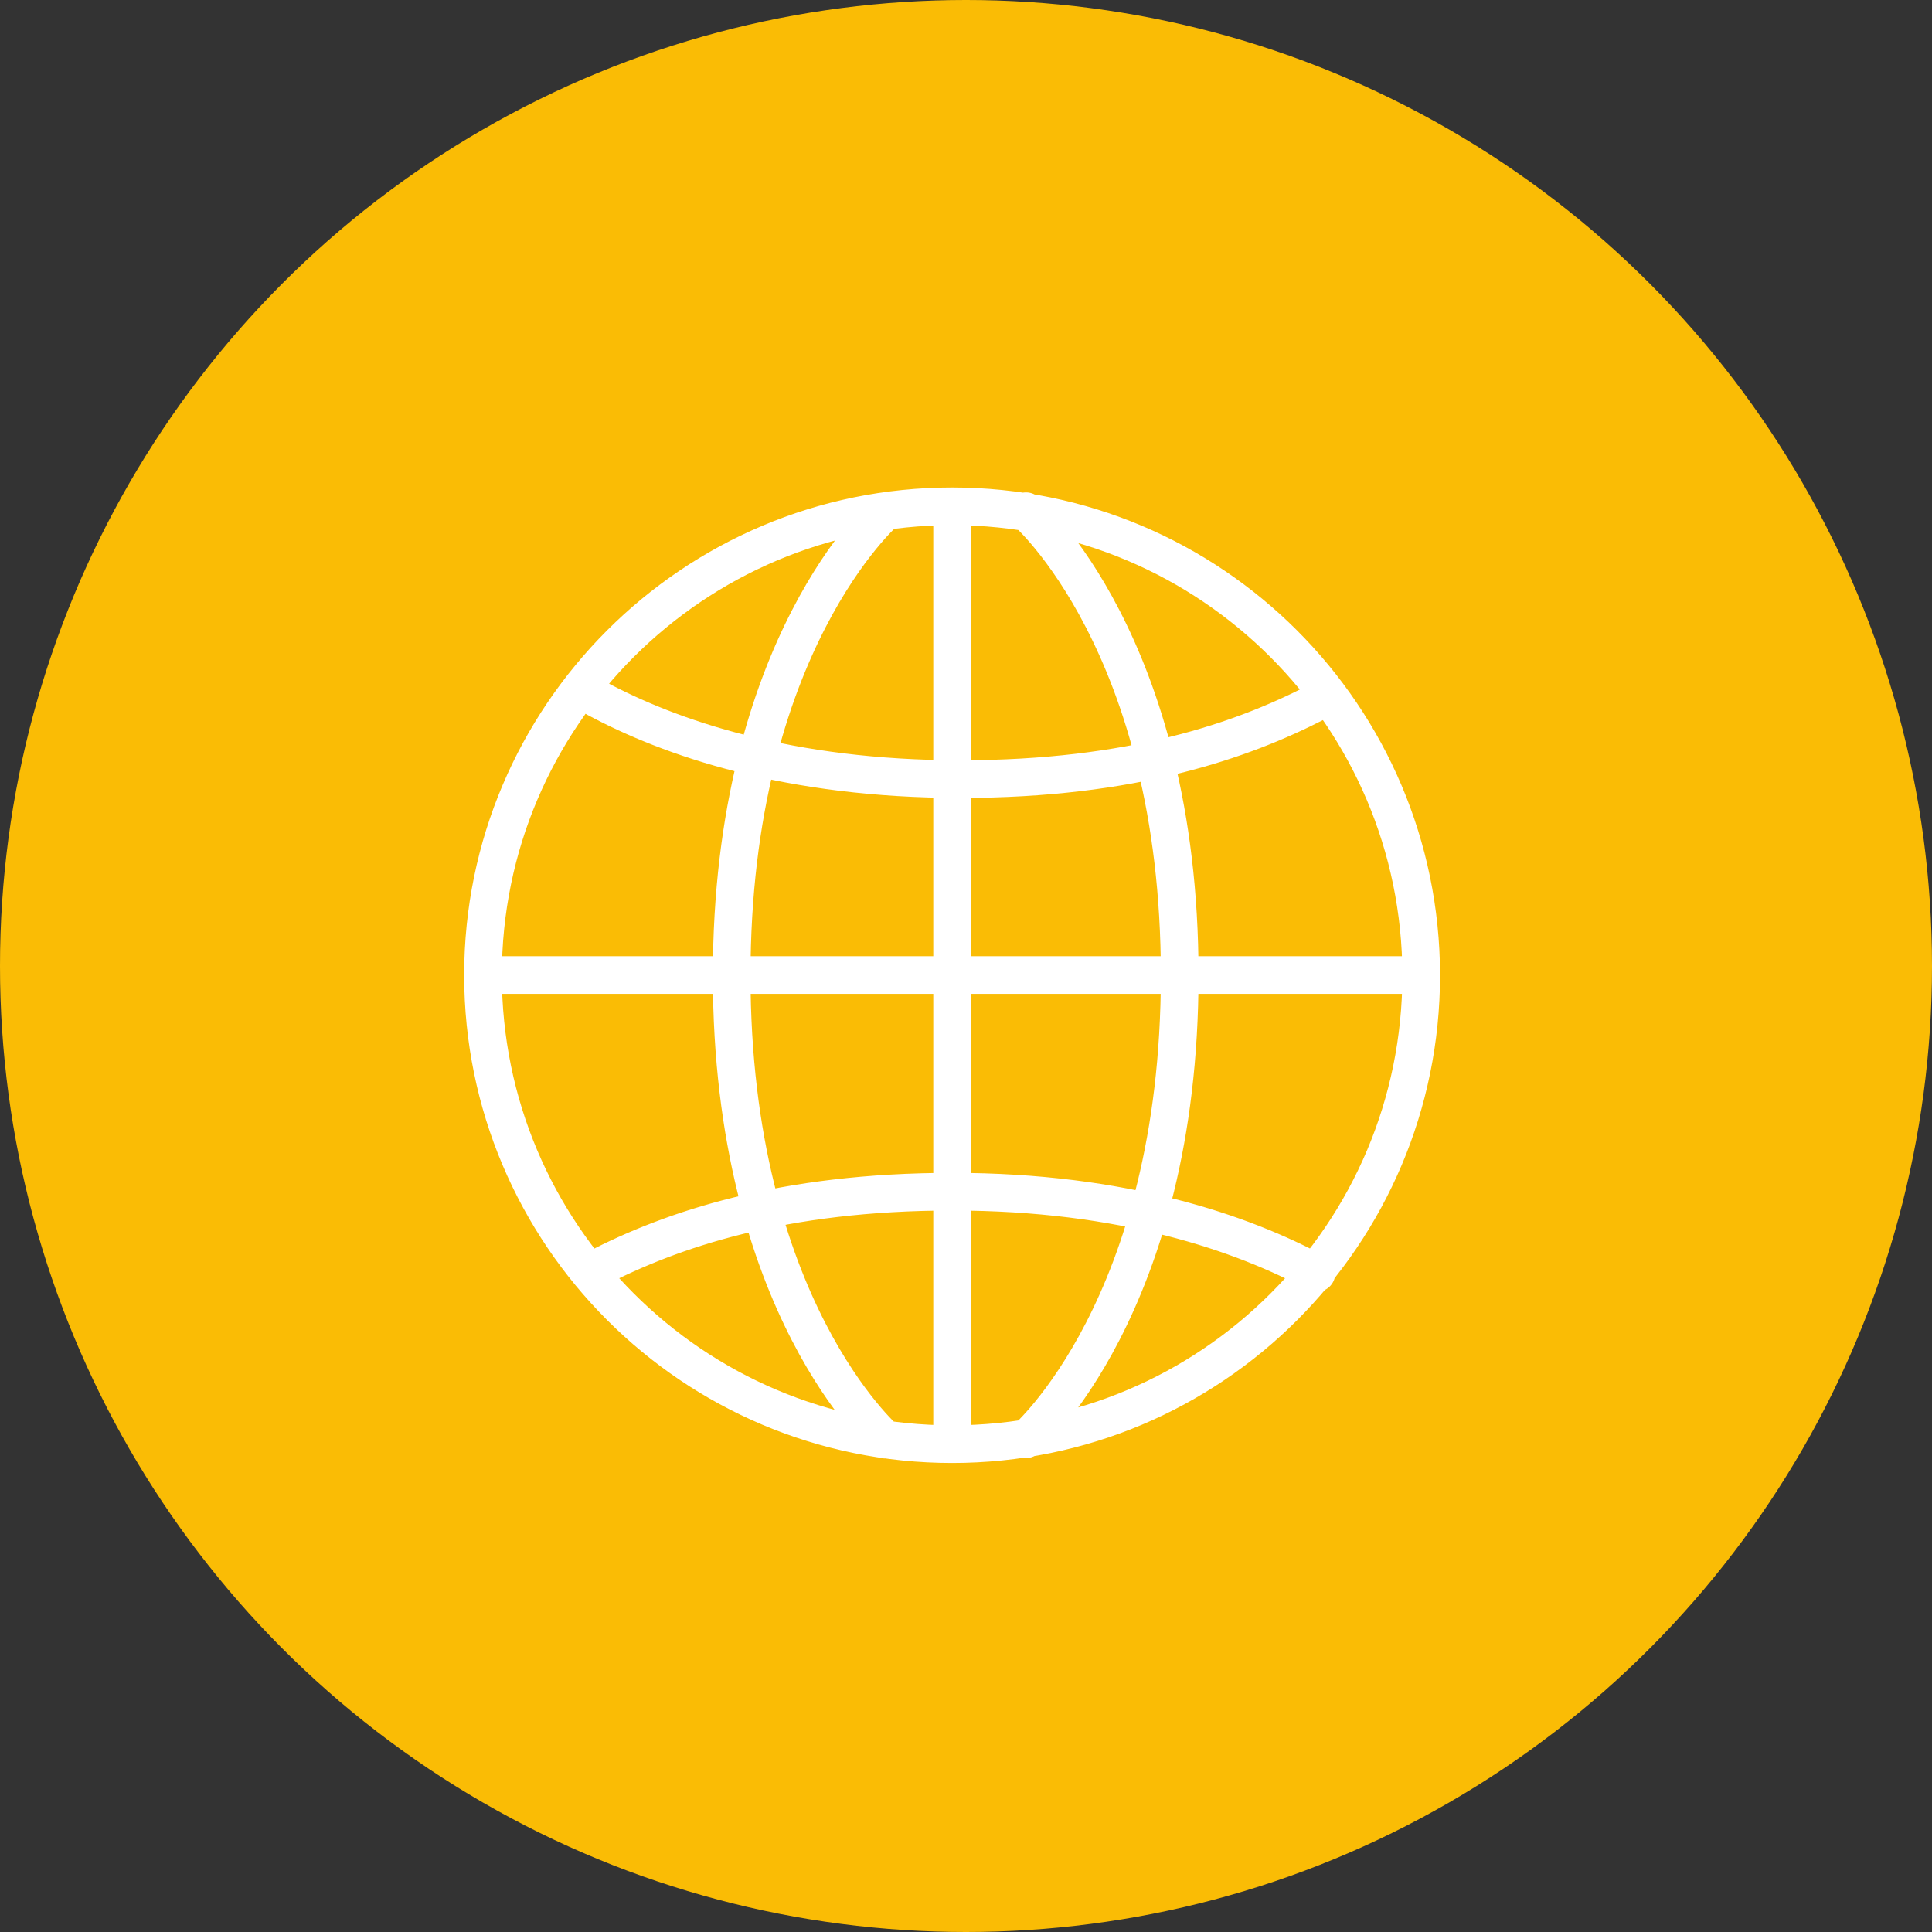
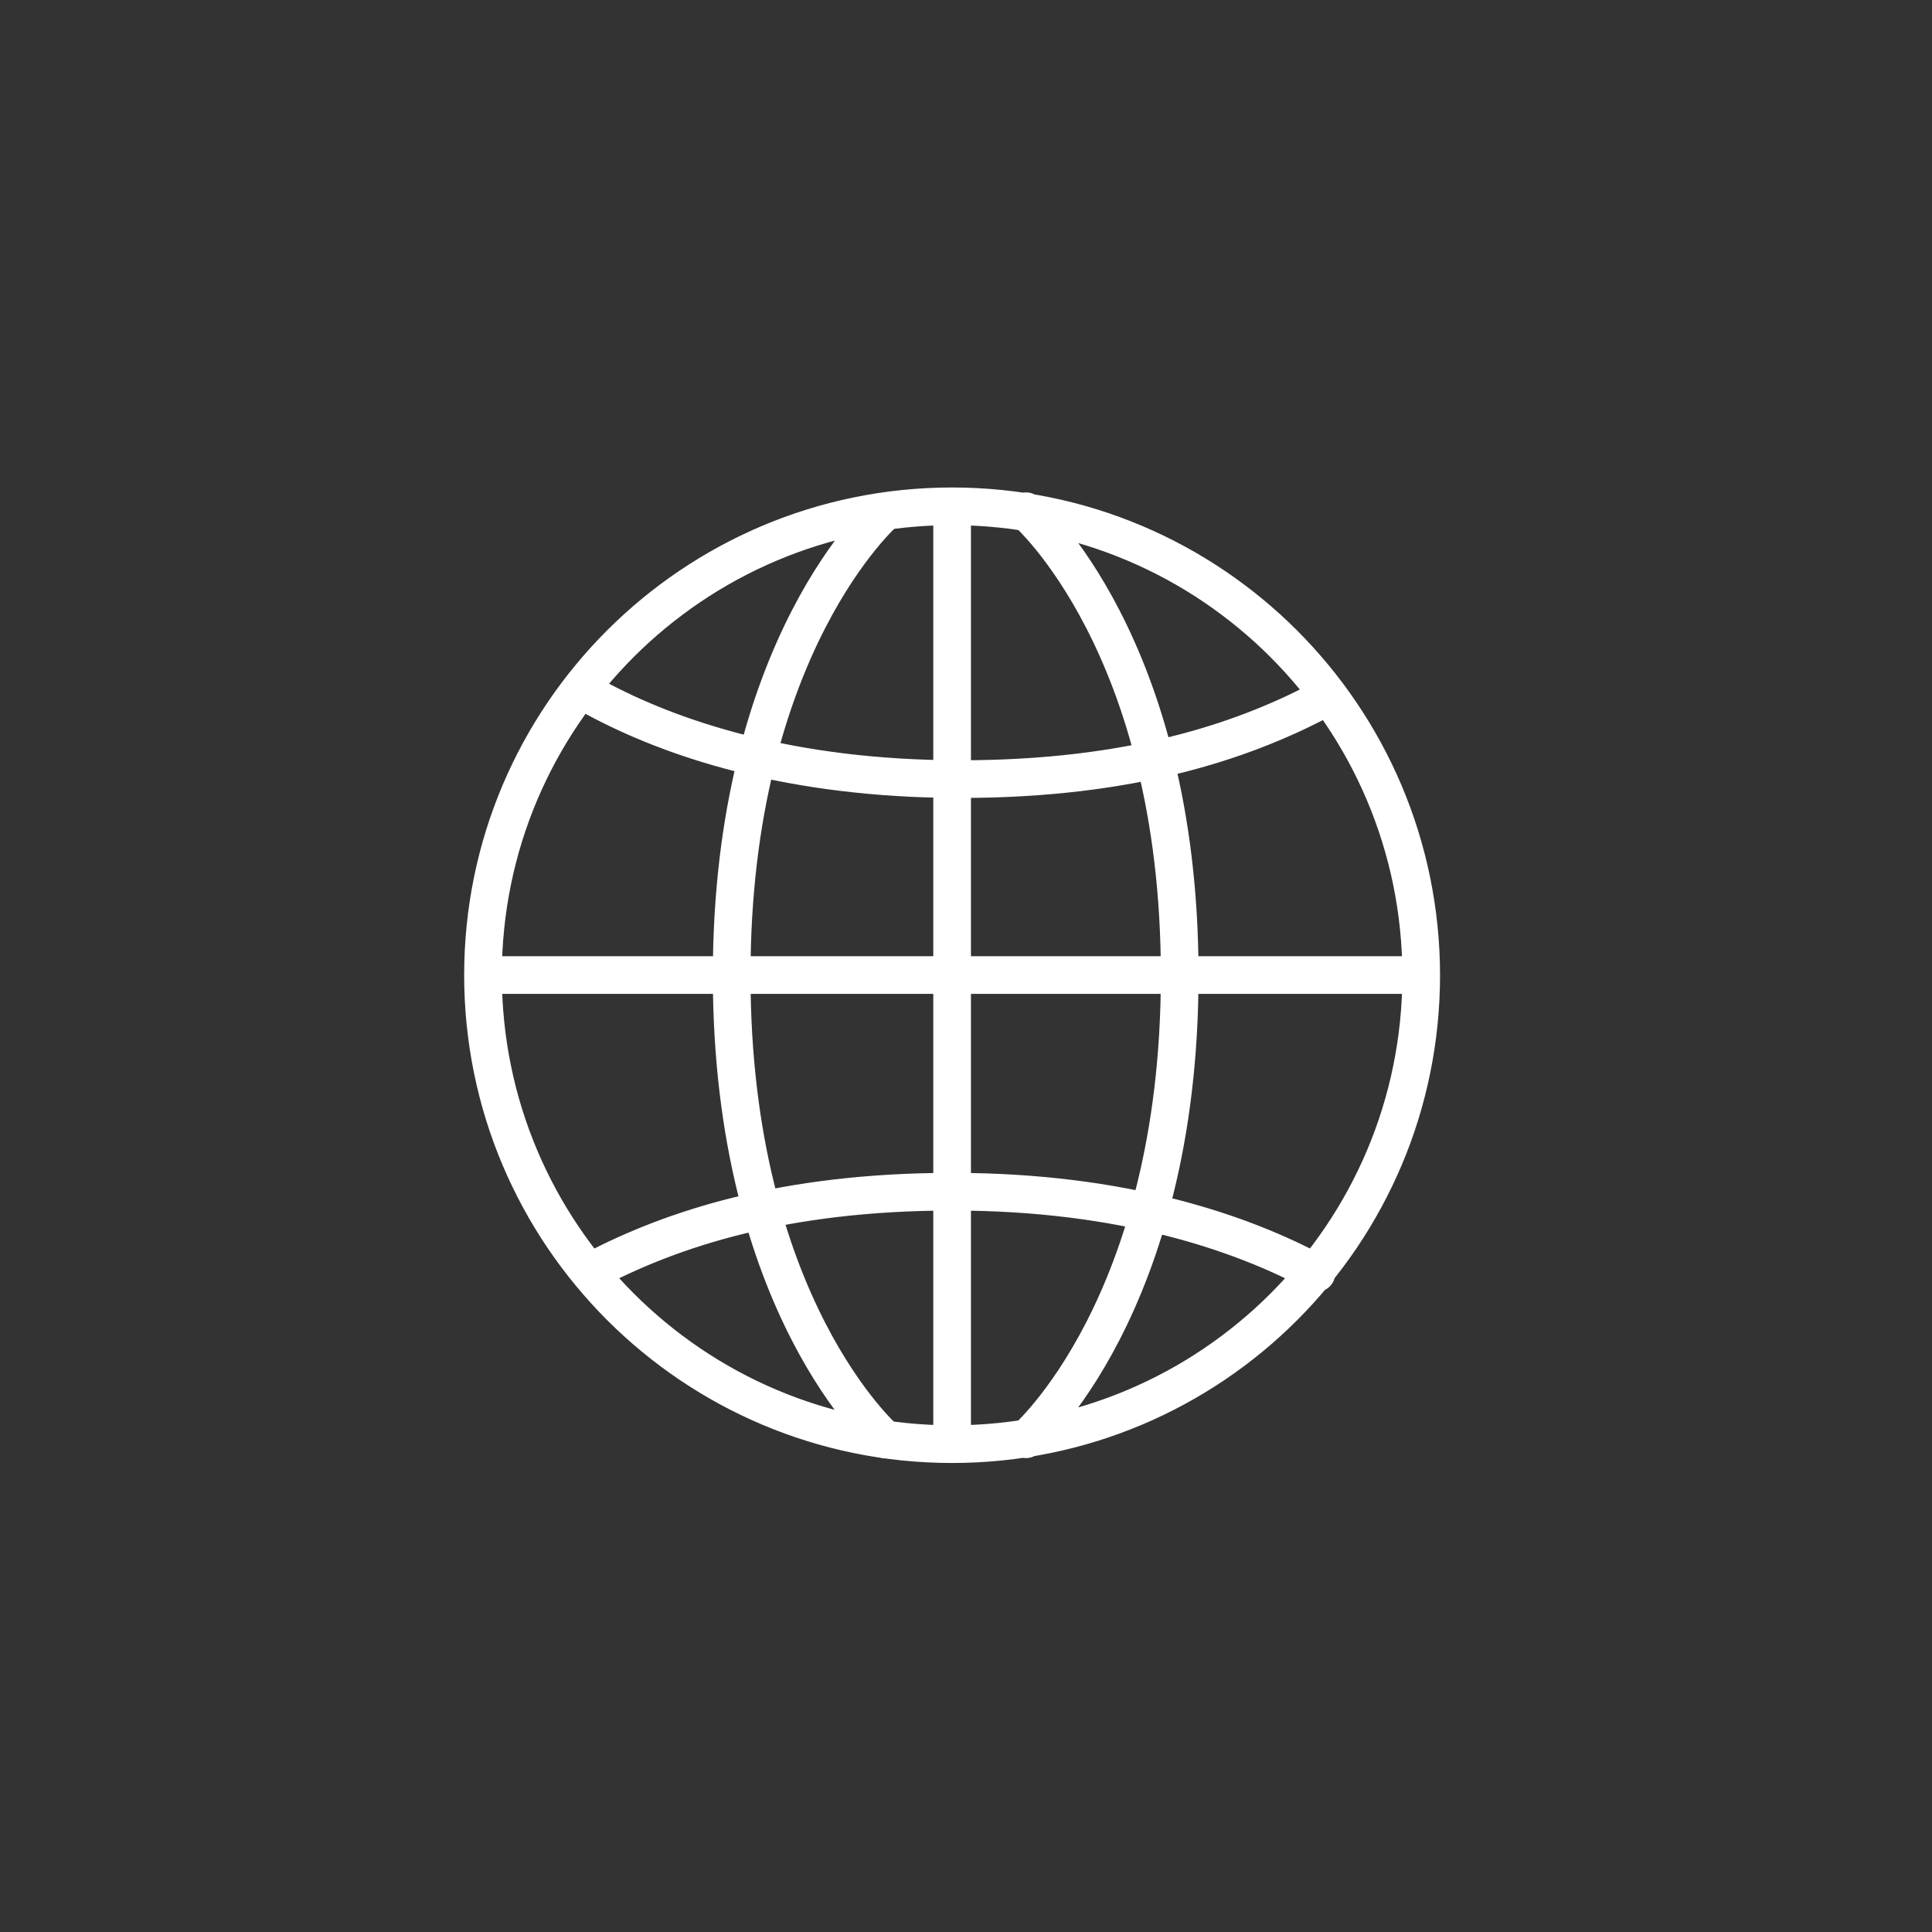
<svg xmlns="http://www.w3.org/2000/svg" width="112" height="112" viewBox="0 0 112 112" fill="none">
  <rect x="0" y="0" width="112" height="112" fill="#333333" stroke="none" />
-   <circle cx="56" cy="56" r="56" fill="#FABC05" />
  <path d="M34.553 40.47C38.856 42.785 45.737 45.166 55.675 45.166C65.614 45.166 71.992 42.938 76.317 40.71M76.317 73.802C72.014 71.487 65.133 69.084 55.217 69.084C45.3 69.084 38.9 71.312 34.575 73.54M28 56.525H82.367M28 56.525C28 41.518 40.188 29.352 55.195 29.352M28 56.525C28 71.531 40.167 83.719 55.195 83.719M59.476 83.435C59.476 83.435 68.388 75.703 68.388 56.525C68.388 37.346 59.476 29.636 59.476 29.636M51.328 83.457C51.328 83.457 42.416 75.725 42.416 56.546C42.416 37.368 51.328 29.636 51.328 29.636M55.195 29.352V83.719M55.195 29.352C70.201 29.352 82.367 41.518 82.389 56.525C82.389 71.552 70.223 83.719 55.195 83.719" stroke="white" stroke-width="2.184" stroke-linecap="round" stroke-linejoin="round" />
</svg>